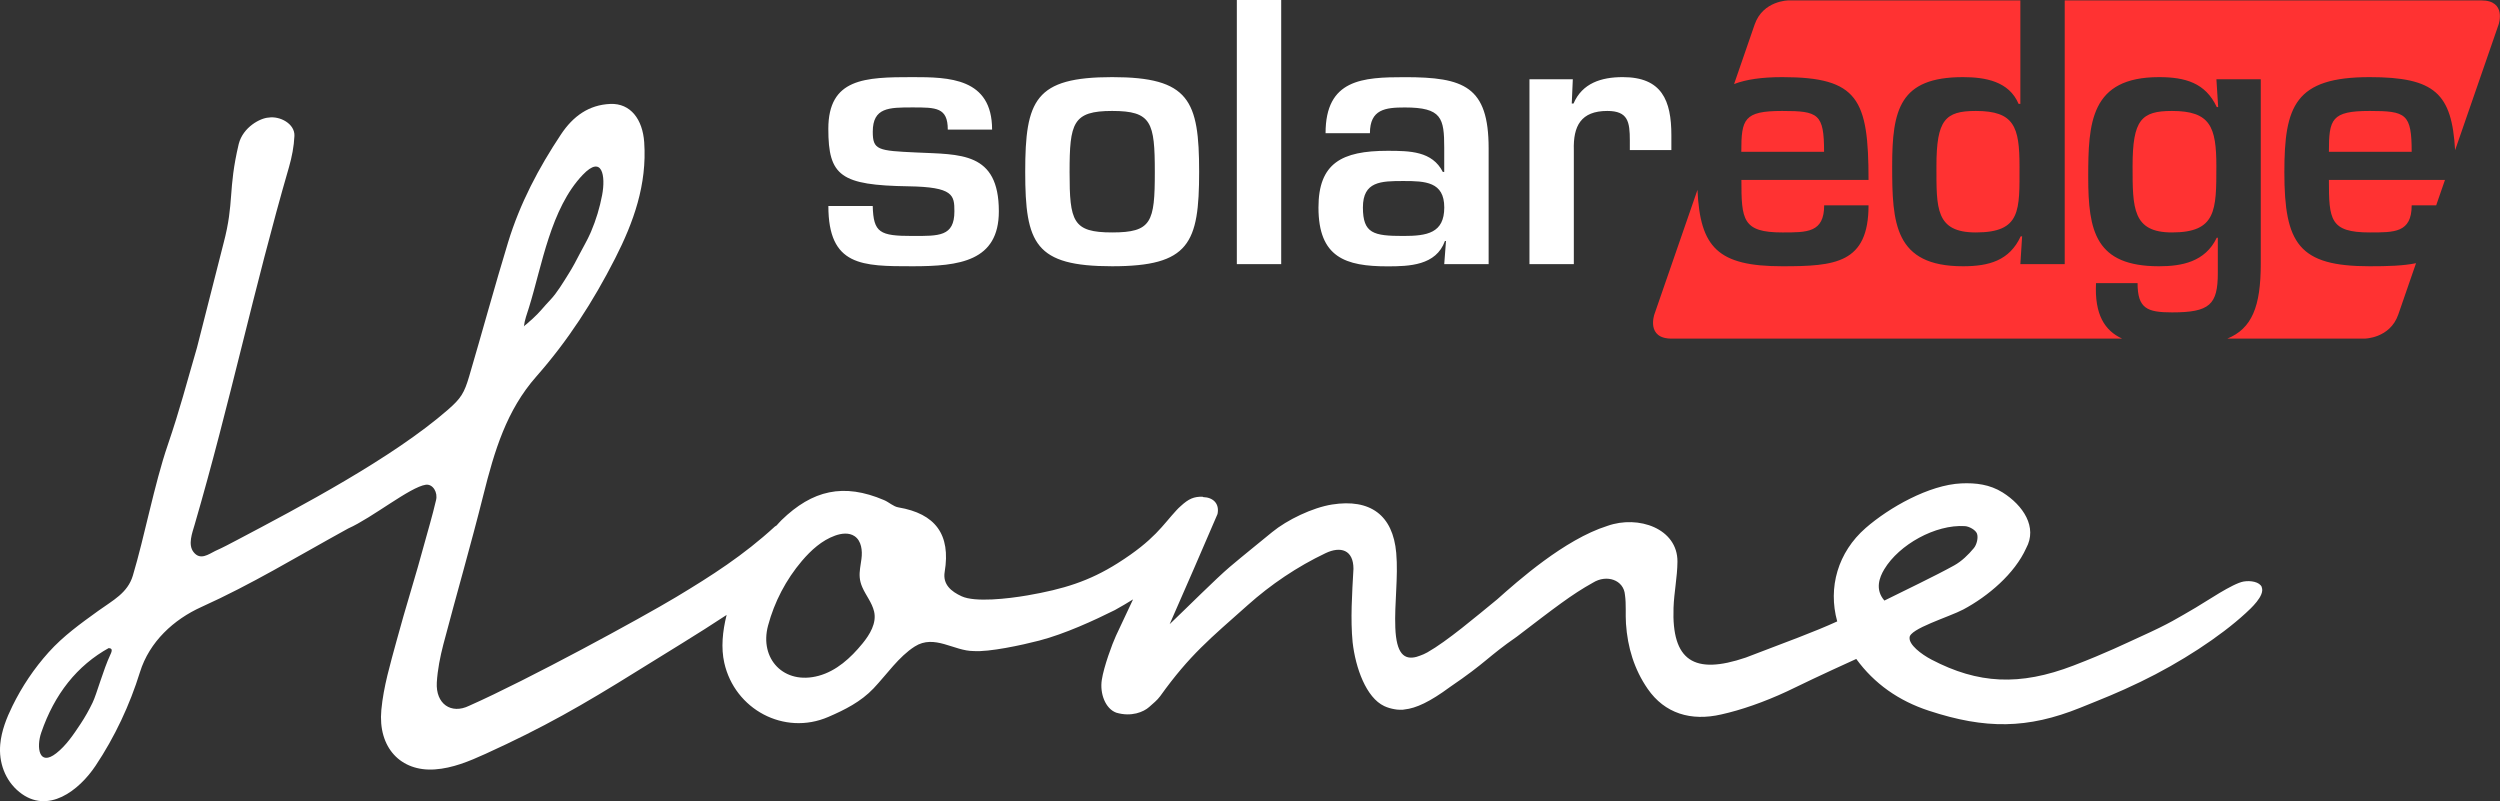
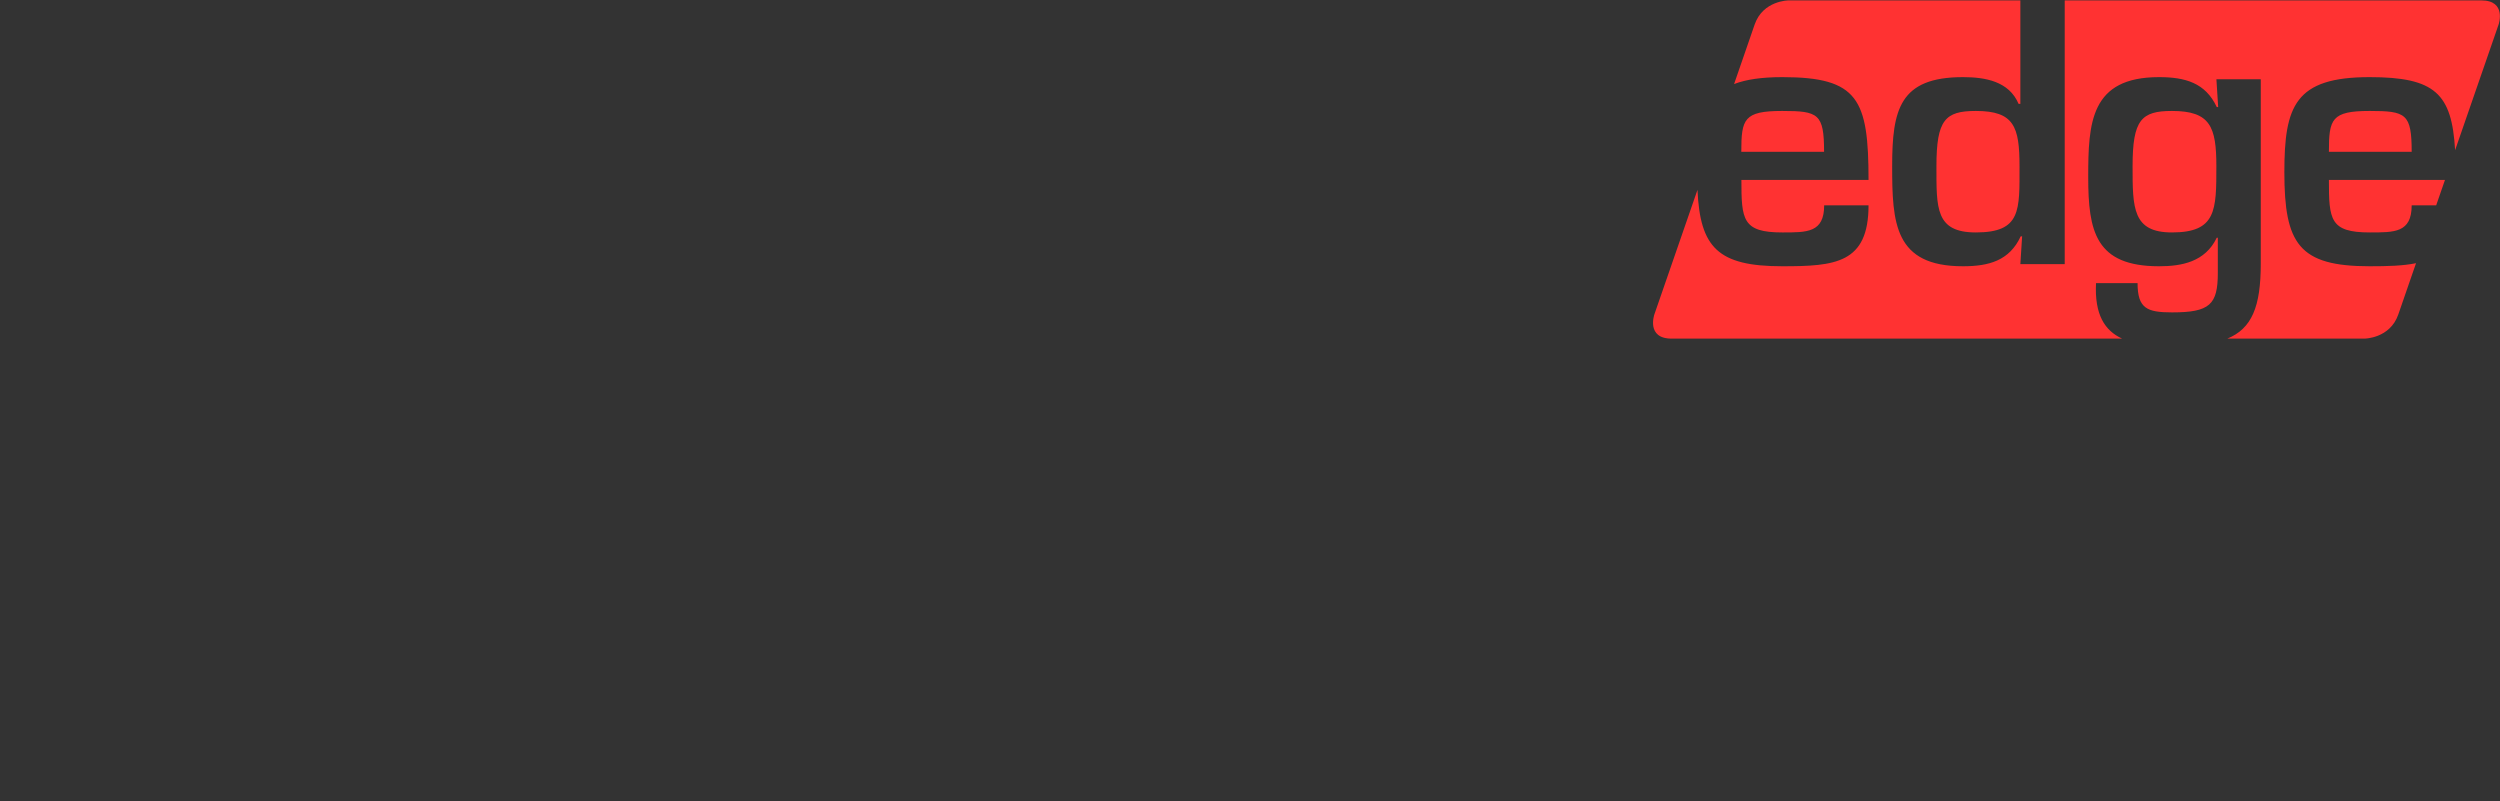
<svg xmlns="http://www.w3.org/2000/svg" id="Layer_2" viewBox="0 0 566.93 181.68">
  <rect x="0" y="0" width="566.93" height="181.68" fill="#333333" stroke="none" />
  <defs>
    <style>.cls-1{fill:#fff;}.cls-2{fill:#ff3232;}</style>
  </defs>
  <g id="Layer_1-2">
    <g>
      <g>
        <path class="cls-2" d="m546.89,46.56h5.57l1.99-5.75h-26.32c0,9.02.24,11.9,9.27,11.9,5.59,0,9.5.08,9.5-6.15m-18.77-12.14h18.77c0-8.63-1.28-9.26-9.5-9.26-8.71,0-9.27,1.84-9.27,9.26M562.73.09h-94.51v59.81h-10.06l.4-6.31h-.32c-2.55,5.51-7.19,6.79-13.1,6.79-15.57,0-16.05-9.83-16.05-22.68s1.68-20.21,16.05-20.21c5.11,0,10.46.96,12.62,6.07h.4V.09h-52.56s-5.8,0-7.7,5.48l-4.66,13.49c2.71-1.04,6.25-1.57,10.93-1.57,17.25,0,19.56,5.03,19.56,23.32h-28.83c0,9.02.24,11.9,9.27,11.9,5.59,0,9.5.08,9.5-6.15h10.06c0,13.18-7.58,13.82-19.56,13.82-14.64,0-18.64-4.28-19.23-17.33l-9.78,28.26s-1.9,5.48,3.91,5.48h102.17c-3.95-1.81-6.28-5.45-5.92-12.58h9.42c0,5.75,2.16,6.63,7.82,6.63,8.55,0,10.38-1.75,10.38-8.94v-7.99h-.24c-2.64,5.51-7.98,6.47-13.1,6.47-14.38,0-16.05-7.91-16.05-20.21s.48-22.68,16.05-22.68c5.91,0,10.54,1.28,13.1,6.79h.32l-.4-6.31h10.06v41.85c0,9.76-2.03,14.69-7.59,16.97h31.08s5.8,0,7.7-5.48l4.02-11.63c-2.92.61-6.47.7-10.53.7-16.05,0-19.33-5.11-19.33-21.33,0-15.01,2.4-21.56,19.33-21.56,14.89,0,18.65,3.77,19.39,16.57l9.86-28.49s1.9-5.48-3.91-5.48m-104.73,37.61c0-8.94-1.2-12.54-9.9-12.54-6.95,0-8.94,1.99-8.94,12.54,0,9.5-.24,15.01,8.94,15.01,10.3,0,9.9-5.03,9.9-15.01m-53.82-12.54c-8.71,0-9.27,1.84-9.27,9.26h18.77c0-8.63-1.28-9.26-9.5-9.26m98.46,12.54c0-8.94-1.36-12.54-10.06-12.54-6.95,0-8.94,1.99-8.94,12.54,0,9.5,0,15.01,8.94,15.01,10.06,0,10.06-5.03,10.06-15.01" />
-         <path class="cls-1" d="m346.84,17.97v41.93h10.06v-25.88c-.16-5.43,1.6-8.86,7.59-8.86,4.71,0,5.11,2.48,5.11,6.71v2.16h9.42v-3.36c0-7.9-2.16-13.18-11.02-13.18-4.87,0-9.18,1.36-11.17,5.99h-.4l.24-5.51h-9.82Zm-19.32,41.93h10.06v-26.27c0-14.06-5.59-16.13-19.01-16.13-9.59,0-17.97.48-17.97,12.7h10.06c0-5.43,3.51-5.83,7.91-5.83,8.39,0,8.94,2.4,8.94,9.19v5.43h-.32c-2.4-4.71-7.43-4.79-12.54-4.79-10.38,0-15.66,2.8-15.66,12.86,0,11.34,6.15,13.34,15.66,13.34,4.87,0,11.02-.16,13.02-5.75h.24l-.4,5.27Zm-9.27-18.85c4.95,0,9.27.16,9.27,5.99s-3.91,6.47-9.27,6.47c-6.79,0-9.18-.56-9.18-6.47s4.07-5.99,9.18-5.99M290.54,0h-10.06v59.9h10.06V0Zm-38.33,25.16c8.94,0,9.67,2.56,9.67,13.89s-.72,13.66-9.67,13.66-9.66-2.48-9.66-13.66.72-13.89,9.66-13.89m0-7.67c-17.49,0-19.72,5.19-19.72,21.48s2.23,21.41,19.72,21.41,19.72-5.19,19.72-21.41-2.23-21.48-19.72-21.48m-27.23,11.9c0-11.74-9.82-11.9-18.05-11.9-10.78,0-19.09.24-19.09,11.74,0,10.7,2.8,12.78,18.21,13.02,10.14.16,10.38,2,10.38,5.67,0,5.75-3.51,5.59-9.5,5.59-7.43,0-8.86-.72-9.02-6.79h-10.06c0,13.66,7.66,13.66,19.09,13.66,10.62,0,19.57-1.12,19.57-12.46,0-13.57-8.79-12.86-18.69-13.34-8.78-.4-9.9-.56-9.9-4.71,0-5.51,3.67-5.51,9.02-5.51s7.99,0,7.99,5.03h10.06Z" />
      </g>
-       <path class="cls-1" d="m427.32,136.18c-2.16-2.48-1.14-5.24-.01-7.1,3.35-5.57,11.6-10.19,18.27-9.77.99.06,2.43.87,2.74,1.69.34.91-.04,2.49-.7,3.29-1.26,1.52-2.77,2.99-4.47,3.93-4.16,2.32-11.71,5.92-15.82,7.97m-231.77,9.77c-2.63,3.23-5.89,6.2-9.91,7.29-7.88,2.14-13.49-3.85-11.48-11.37,1.43-5.38,4.07-10.43,7.68-14.68,2.07-2.43,4.52-4.66,7.52-5.74,1.44-.52,3.14-.73,4.41.12,1.58,1.06,1.83,3.29,1.57,5.19-.1.76-.23,1.45-.31,2.11-.18,1.41-.19,2.7.5,4.27.82,1.9,2.19,3.46,2.68,5.52.62,2.61-.96,5.22-2.66,7.3m-76.76-71.88c.16-1.51.71-2.93,1.16-4.37,2.96-9.51,4.91-22.46,12.2-30.08,4.41-4.62,5.22.23,4.38,4.63-.54,2.83-1.37,5.59-2.5,8.24-.06.13-.11.26-.17.39-.69,1.58-1.57,3.04-2.36,4.57-.81,1.58-1.65,3.17-2.6,4.67-1.14,1.82-2.61,4.29-4.09,5.84-1.54,1.6-2.4,2.83-4.05,4.31-.45.4-.9.79-1.35,1.19-.13.11-.61.43-.63.61M25.04,148.42c-1.63,3.47-3.12,9.02-4.05,10.93-.8,1.67-1.71,3.28-2.73,4.82-1.55,2.34-3.26,4.9-5.49,6.64-3.96,3.1-4.56-1.36-3.41-4.69,2.98-8.67,8.09-15.2,15.44-19.24-.67.35,1.23-.43.24,1.54m487.88-15.27c-.5-1.22-2.57-1.54-4.11-1.28-2.5.42-8.53,4.56-10.91,5.94-4.14,2.39-5.74,3.51-12.46,6.55-3.55,1.61-7.71,3.68-15.21,6.56-12.27,4.72-21.7,4.15-32.2-1.33-2.41-1.26-5.12-3.39-4.99-4.97-.13-2.01,9.02-4.72,12.19-6.41,5.63-3.01,11.63-8.09,14.25-13.9,2.61-4.77-.68-9.7-5.33-12.63-2.9-1.82-6.08-2.21-9.38-2.06-7.3.33-16.38,5.49-21.68,10.11-6.31,5.5-8.59,13.5-6.46,21.19-5.37,2.45-11.14,4.52-20.74,8.2-11.78,4.01-16.8.67-16.38-11.28.12-3.49.86-6.97.89-10.46.06-7.51-8.84-10.63-15.89-8.12-9.74,3.07-20.37,12.55-24.98,16.65-4.73,3.86-11.36,9.5-15.84,12.03-.3.16-.58.3-.86.43-.62.28-1.09.41-1.61.59-2.79.74-4.57-.71-4.8-6.61-.22-5.47.69-11.51.21-16.96-.75-8.58-5.9-12.34-14.55-10.98-4.42.7-10.17,3.46-13.59,6.26-3.33,2.74-6.34,5.13-9.64,7.92-3.06,2.6-9.83,9.37-12.9,12.28l-.7.67c1.02-2.22,10.03-23,10.85-24.97.5-2.41-1.04-3.77-3.22-3.84-.07-.02-.13-.07-.2-.09-1.91-.02-3.08.42-4.97,2.17-.31.26-.6.56-.89.87-3.15,3.38-4.95,6.73-13.34,12.03-6.52,4.12-12.36,5.9-20.49,7.31-4.48.77-11.87,1.61-14.92.2-2.35-1.08-4.32-2.68-3.84-5.53,1.41-8.49-2.11-13.21-10.5-14.63-1.14-.19-2.13-1.18-3.25-1.65-9.18-3.92-16.23-2.27-23.26,4.55-.38.37-.75.82-1.13,1.22-.11.06-.2.1-.35.21-7.11,6.53-14.41,11.2-22.41,16.01-8,4.8-33.55,18.72-46.93,24.65-4.1,2.01-7.63-.43-7.34-5.31.18-2.89.75-5.79,1.48-8.59,2.97-11.3,6.23-22.52,9.07-33.86,2.53-10.12,5.27-19.25,12.01-26.9,7.17-8.14,12.85-16.92,17.87-26.77,4.18-8.19,7.27-16.77,6.6-26.38-.36-5.13-3.06-8.85-7.67-8.67-4.86.2-8.45,2.76-11.21,6.92-5.02,7.55-9.28,15.58-12,24.5-2.84,9.29-6.06,21.03-8.81,30.35-1.11,3.76-1.83,4.97-4.81,7.57-12.58,10.96-33.5,22-48.05,29.67-1.61.84-2.76,1.48-4.72,2.36-1.57.78-3.41,2.2-4.93.25-1.32-1.69-.29-4.34.25-6.2,8-27.45,13.43-53.61,21.39-81.07.66-2.28,1.13-4.7,1.24-7.09.13-2.77-3.31-4.58-5.87-4.16-1.83.09-5.77,2.12-6.76,5.98-2.49,10.52-.96,13.13-3.45,22.54-.12.44-5.89,23.21-6.02,23.65-2.55,8.72-3.74,13.61-6.67,22.21-2.98,8.73-5.22,20.64-7.87,29.48-1.18,3.95-4.52,5.6-7.83,7.98-4.03,2.91-7.92,5.69-11.27,9.41-3.28,3.65-6.04,7.76-8.2,12.17-1.35,2.74-2.49,5.64-2.77,8.68-.38,4.1,1.08,8.2,4.32,10.83,6.47,5.24,13.58-.39,17.28-5.93,4.37-6.53,7.77-13.8,10.08-21.24,2.15-6.92,7.68-11.96,13.93-14.78,11.57-5.23,21.05-11.07,33.3-17.81,5.51-2.45,14.02-9.41,17.61-9.92,1.63-.19,2.75,1.79,2.3,3.52-.83,3.58-1.91,7.15-2.53,9.45-2.01,7.52-4.4,14.92-6.42,22.44-1.39,5.15-2.96,10.36-3.45,15.66-.8,8.57,4.42,14.03,12.13,13.49,4.04-.28,7.76-1.83,11.5-3.53,13.21-6.01,22-11.06,34.36-18.76,6.52-4.07,13.9-8.49,20.31-12.74-.94,3.76-1.29,7.49-.53,10.86,2.37,10.55,13.59,16.59,23.59,12.27,3.74-1.61,7.38-3.44,10.25-6.46,3.07-3.24,5.7-7.18,9.35-9.51,4.47-2.85,8.9,1.05,13.36,1.03,3.46.26,10.95-1.35,14.86-2.37,5.82-1.51,12.55-4.62,17.16-6.92,1.58-.87,2.91-1.67,4.13-2.43-1.11,2.36-2.25,4.76-3.88,8.26-.82,1.77-2.75,6.98-3.21,10.01-.47,3.04.78,6.5,3.27,7.42,3.44,1.03,6.24-.17,7.47-1.28.87-.78,1.83-1.53,2.51-2.47,6.71-9.36,11.31-13.04,19.8-20.6,5.27-4.71,11.28-8.77,17.72-11.83,3.39-1.61,6.3-.75,6.3,3.56-.32,5.76-.7,11.43-.19,16.66.66,5.82,3.07,12.55,7.17,14.47.76.36,1.54.57,2.33.71.4.08.8.12,1.2.12.22,0,.44,0,.66,0,.12-.01.25-.04.38-.06,2.67-.27,5.83-1.77,10.3-5.07,8.4-5.71,8.5-6.8,15.21-11.45,8.56-6.54,12.47-9.59,17.24-12.23,3.14-1.96,7.01-.62,7.27,2.77.31,2.14.08,4.36.23,6.54.36,5.34,1.86,10.33,4.92,14.76,3.85,5.58,9.81,7.4,16.71,5.8,4.42-.98,9.69-2.8,14.86-5.21,9.14-4.43,12.98-6.09,15.73-7.37,4.08,5.61,9.65,9.51,16.46,11.74,12.85,4.23,22.4,4.14,34.31-.66,5.32-2.15,8.39-3.33,13.7-5.89,9.03-4.35,18.06-10.25,23.82-15.55,1.05-.97,4.45-3.99,3.66-5.9" />
    </g>
  </g>
</svg>